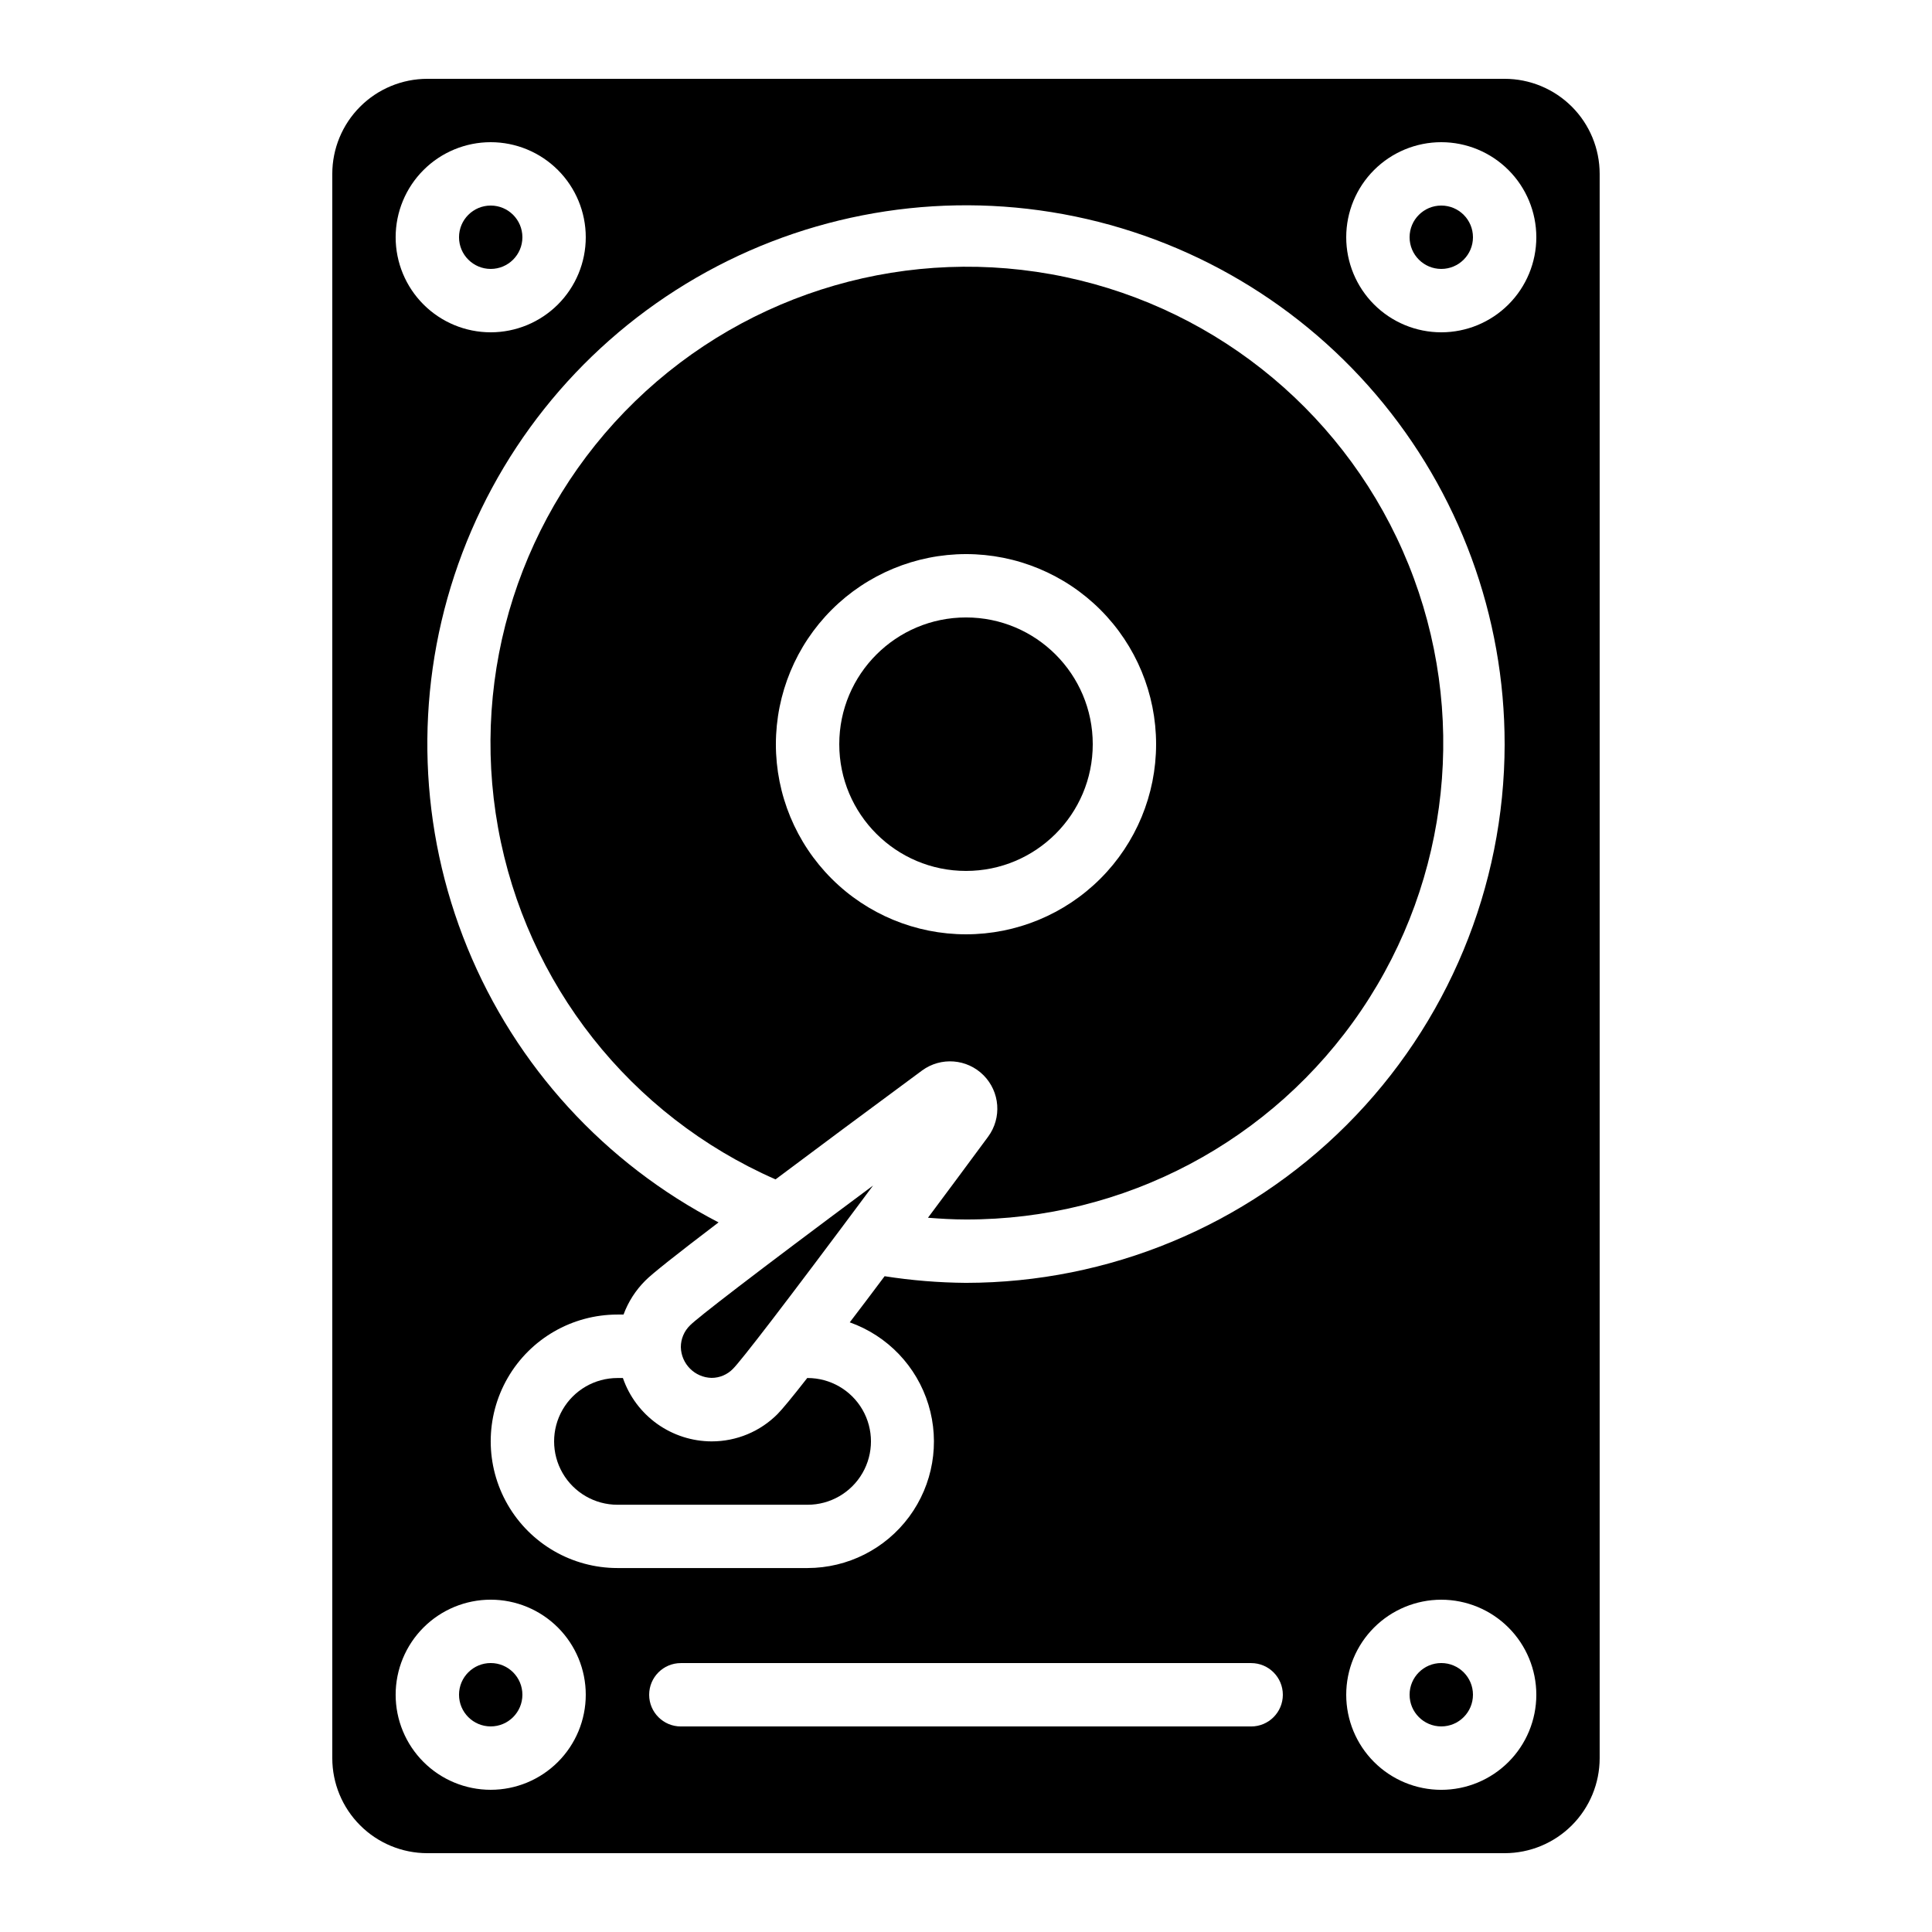
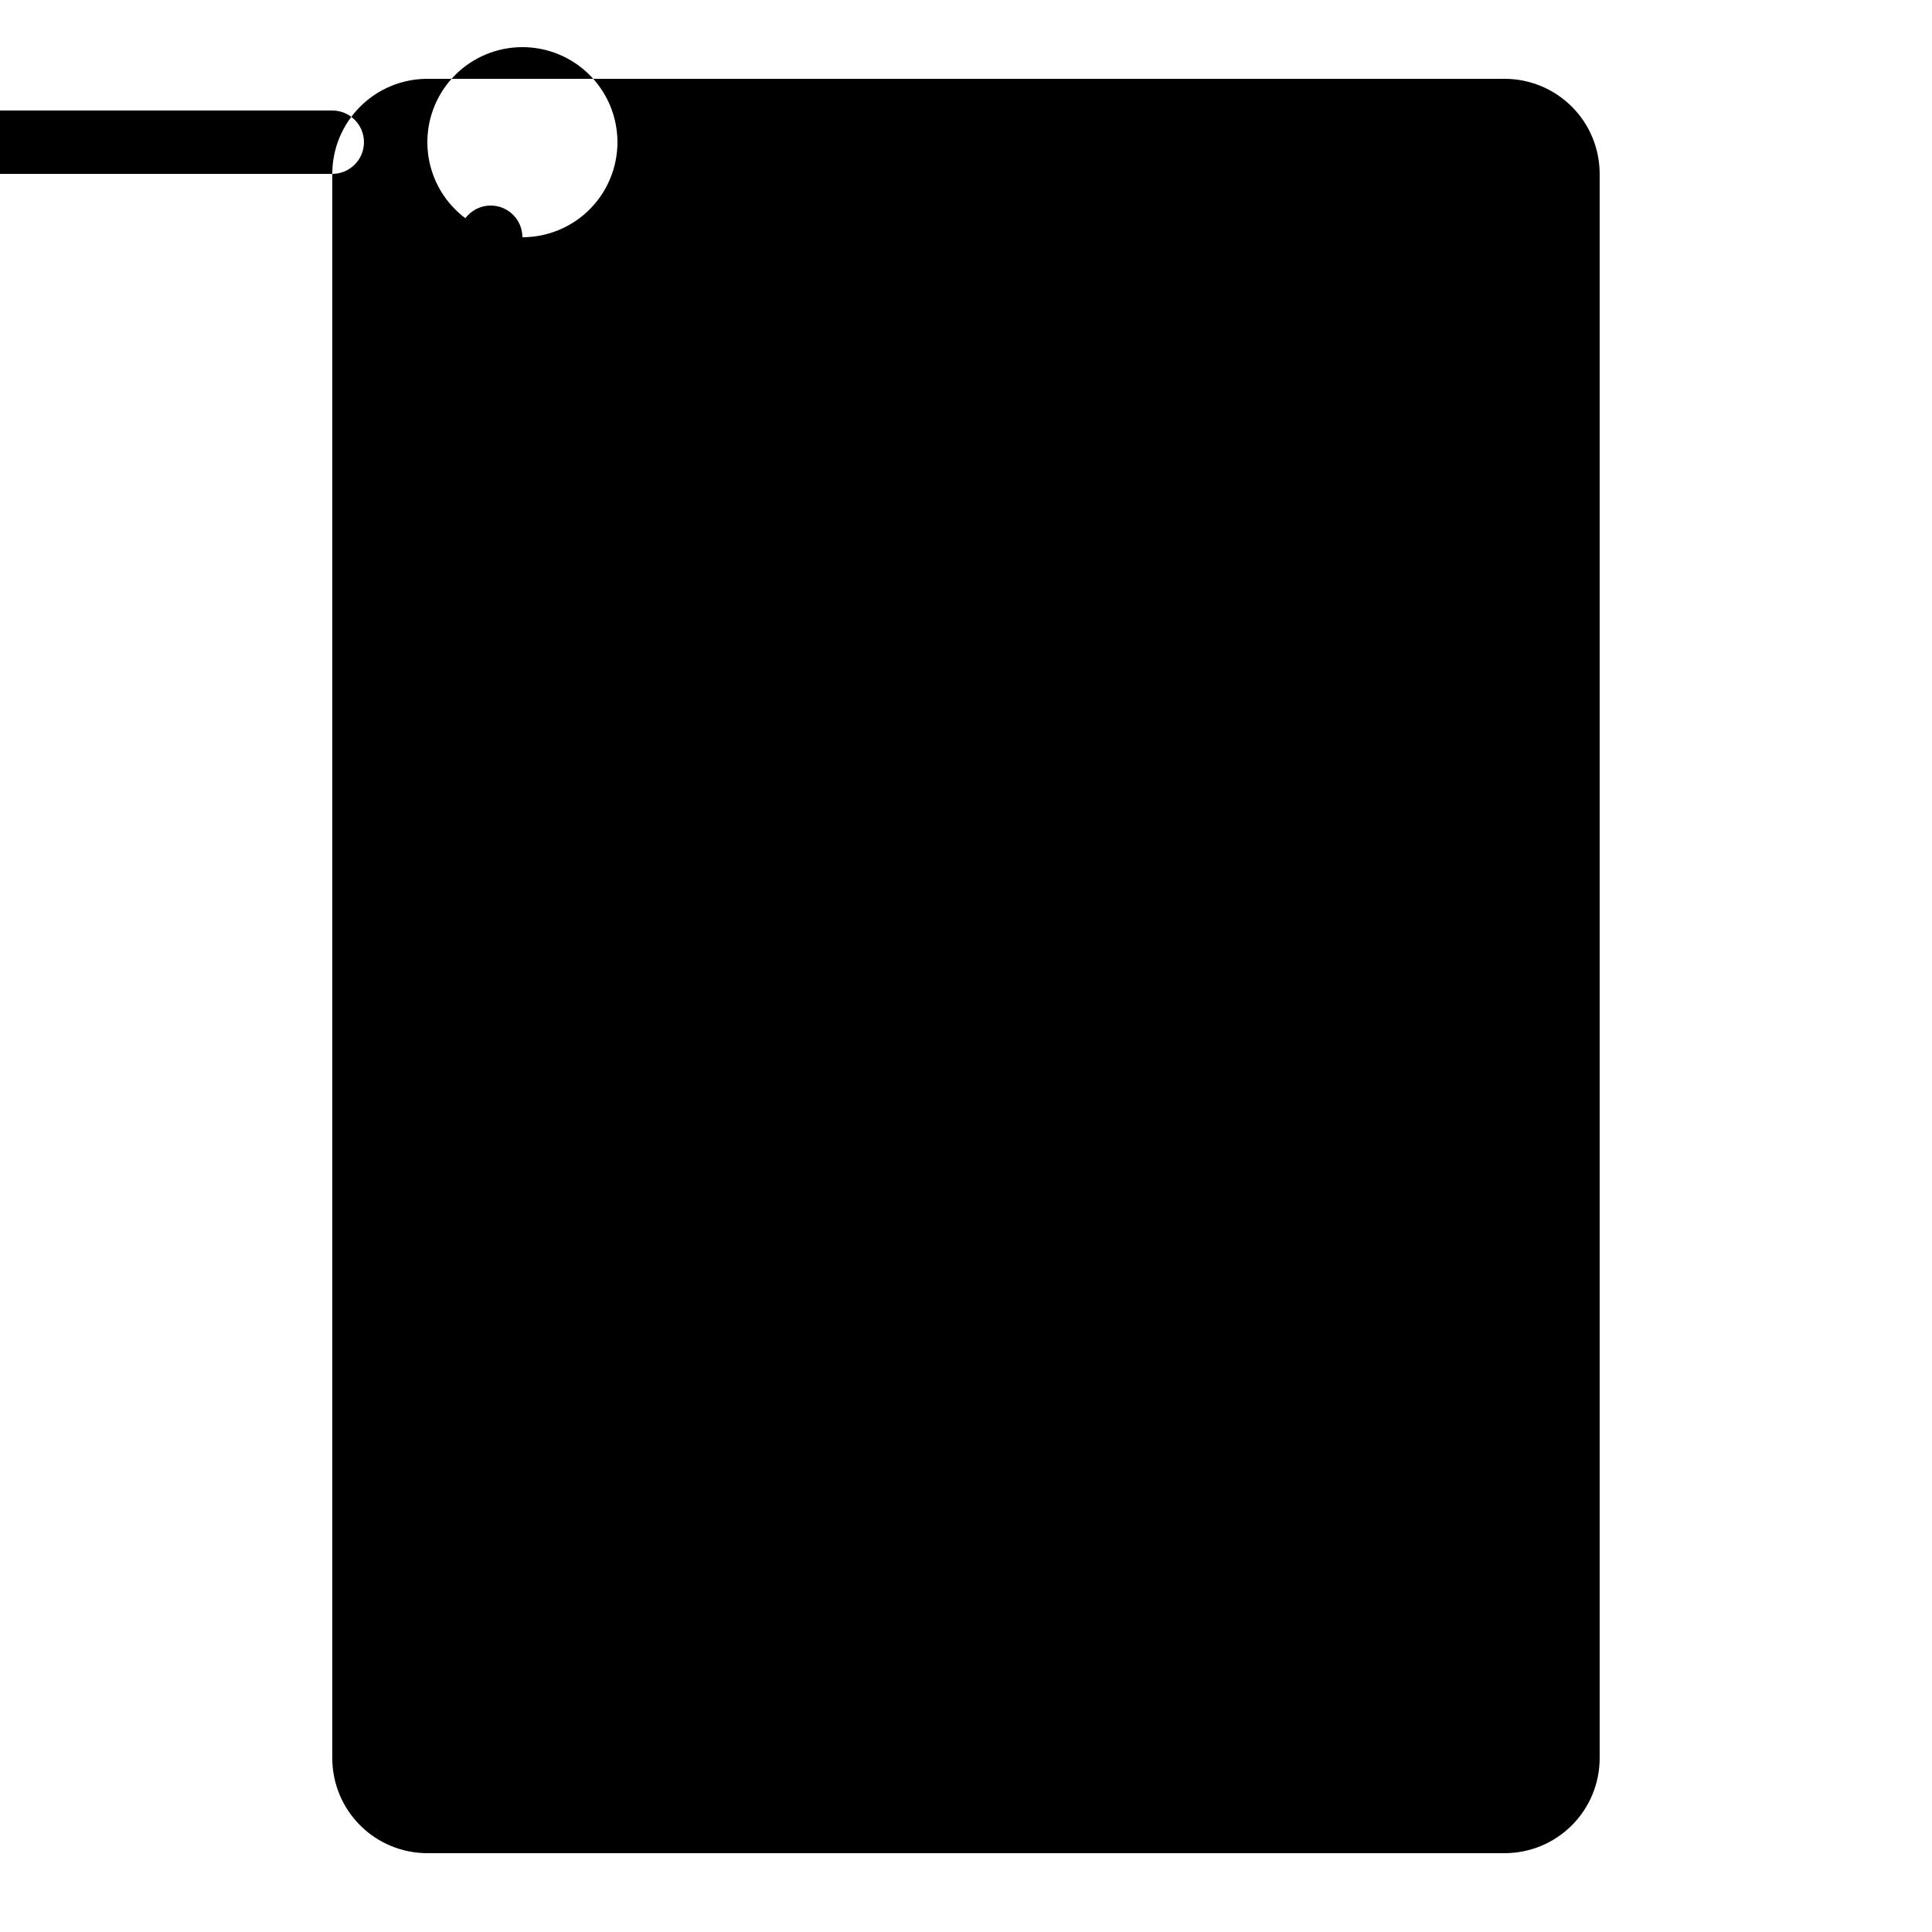
<svg xmlns="http://www.w3.org/2000/svg" fill="#000000" width="800px" height="800px" version="1.1" viewBox="144 144 512 512">
  <g>
-     <path d="m534.35 206.87c0 4.637-3.758 8.398-8.398 8.398-4.637 0-8.395-3.762-8.395-8.398 0-4.637 3.758-8.395 8.395-8.395 4.641 0 8.398 3.758 8.398 8.395" />
-     <path d="m433.59 341.22c0 18.547-15.039 33.586-33.586 33.586-18.551 0-33.59-15.039-33.59-33.586 0-18.551 15.039-33.59 33.59-33.59 18.547 0 33.586 15.039 33.586 33.59" />
    <path d="m282.44 206.87c0 4.637-3.758 8.398-8.395 8.398s-8.398-3.762-8.398-8.398c0-4.637 3.762-8.395 8.398-8.395s8.395 3.758 8.395 8.395" />
    <path d="m534.35 593.12c0 4.637-3.758 8.398-8.398 8.398-4.637 0-8.395-3.762-8.395-8.398s3.758-8.395 8.395-8.395c4.641 0 8.398 3.758 8.398 8.395" />
-     <path d="m232.06 190.08v419.84c0 6.684 2.652 13.09 7.379 17.812 4.723 4.727 11.129 7.379 17.812 7.379h285.49c6.68 0 13.086-2.652 17.812-7.379 4.723-4.723 7.375-11.129 7.375-17.812v-419.84c0-6.68-2.652-13.09-7.375-17.812-4.727-4.723-11.133-7.379-17.812-7.379h-285.49c-6.684 0-13.09 2.656-17.812 7.379-4.727 4.723-7.379 11.133-7.379 17.812zm243.51 411.45h-151.14c-4.637 0-8.395-3.762-8.395-8.398s3.758-8.395 8.395-8.395h151.14c4.637 0 8.395 3.758 8.395 8.395s-3.758 8.398-8.395 8.398zm50.383 16.793h-0.004c-6.68 0-13.086-2.656-17.812-7.379-4.723-4.723-7.375-11.133-7.375-17.812s2.652-13.086 7.375-17.812c4.727-4.723 11.133-7.379 17.812-7.379 6.684 0 13.09 2.656 17.812 7.379 4.727 4.727 7.379 11.133 7.379 17.812s-2.652 13.09-7.379 17.812c-4.723 4.723-11.129 7.379-17.812 7.379zm-0.004-436.64c6.684 0 13.09 2.656 17.812 7.379 4.727 4.727 7.379 11.133 7.379 17.812 0 6.68-2.652 13.09-7.379 17.812-4.723 4.723-11.129 7.379-17.812 7.379-6.68 0-13.086-2.656-17.812-7.379-4.723-4.723-7.375-11.133-7.375-17.812 0-6.68 2.652-13.086 7.375-17.812 4.727-4.723 11.133-7.379 17.812-7.379zm16.793 159.54 0.004 0.004c-0.043 37.844-15.098 74.129-41.859 100.89-26.758 26.762-63.043 41.816-100.89 41.855-7.223-0.055-14.43-0.645-21.566-1.762-3.359 4.492-6.422 8.547-9.238 12.227h0.004c10.008 3.551 17.742 11.637 20.844 21.797 3.102 10.156 1.207 21.184-5.106 29.723-6.316 8.539-16.301 13.578-26.922 13.59h-50.383c-12 0-23.086-6.402-29.086-16.793-6-10.395-6-23.195 0-33.59 6-10.391 17.086-16.793 29.086-16.793h1.613c1.246-3.383 3.215-6.449 5.769-8.992 1.68-1.738 8.238-6.926 19.414-15.434h-0.004c-30.148-15.594-53.758-41.418-66.586-72.844s-14.039-66.395-3.414-98.633c10.625-32.238 32.391-59.633 61.391-77.273 28.996-17.641 63.336-24.371 96.848-18.98 33.512 5.391 64.008 22.547 86.016 48.387 22.008 25.844 34.082 58.684 34.066 92.629zm-268.7-159.54c6.68 0 13.086 2.656 17.812 7.379 4.723 4.727 7.379 11.133 7.379 17.812 0 6.68-2.656 13.09-7.379 17.812-4.727 4.723-11.133 7.379-17.812 7.379-6.684 0-13.09-2.656-17.812-7.379-4.727-4.723-7.379-11.133-7.379-17.812 0-6.68 2.652-13.086 7.379-17.812 4.723-4.723 11.129-7.379 17.812-7.379zm0 386.25c6.68 0 13.086 2.656 17.812 7.379 4.723 4.727 7.379 11.133 7.379 17.812s-2.656 13.09-7.379 17.812c-4.727 4.723-11.133 7.379-17.812 7.379-6.684 0-13.09-2.656-17.812-7.379-4.727-4.723-7.379-11.133-7.379-17.812s2.652-13.086 7.379-17.812c4.723-4.723 11.129-7.379 17.812-7.379z" />
-     <path d="m349.55 456.53c10.586-7.938 23.527-17.555 38.828-28.852 4.992-3.644 11.898-3.106 16.262 1.27 4.367 4.379 4.891 11.285 1.234 16.27-5.75 7.785-11.035 14.922-15.953 21.496 3.359 0.262 6.668 0.461 10.016 0.461h0.004c42.023 0.102 81.344-20.719 104.88-55.535 23.535-34.816 28.207-79.059 12.457-118.02-15.75-38.961-49.855-67.531-90.973-76.211-41.121-8.68-83.863 3.672-114.02 32.949-30.152 29.273-43.758 71.633-36.297 112.99 7.461 41.355 35.016 76.289 73.496 93.184zm50.449-165.69c13.359 0 26.176 5.309 35.625 14.758 9.445 9.445 14.754 22.262 14.754 35.625 0 13.359-5.309 26.176-14.754 35.621-9.449 9.449-22.266 14.758-35.625 14.758-13.363 0-26.18-5.309-35.625-14.758-9.449-9.445-14.758-22.262-14.758-35.621 0.016-13.359 5.324-26.168 14.77-35.613 9.445-9.445 22.254-14.758 35.613-14.77z" />
+     <path d="m232.06 190.08v419.84c0 6.684 2.652 13.09 7.379 17.812 4.723 4.727 11.129 7.379 17.812 7.379h285.49c6.68 0 13.086-2.652 17.812-7.379 4.723-4.723 7.375-11.129 7.375-17.812v-419.84c0-6.68-2.652-13.09-7.375-17.812-4.727-4.723-11.133-7.379-17.812-7.379h-285.49c-6.684 0-13.09 2.656-17.812 7.379-4.727 4.723-7.379 11.133-7.379 17.812zh-151.14c-4.637 0-8.395-3.762-8.395-8.398s3.758-8.395 8.395-8.395h151.14c4.637 0 8.395 3.758 8.395 8.395s-3.758 8.398-8.395 8.398zm50.383 16.793h-0.004c-6.68 0-13.086-2.656-17.812-7.379-4.723-4.723-7.375-11.133-7.375-17.812s2.652-13.086 7.375-17.812c4.727-4.723 11.133-7.379 17.812-7.379 6.684 0 13.09 2.656 17.812 7.379 4.727 4.727 7.379 11.133 7.379 17.812s-2.652 13.09-7.379 17.812c-4.723 4.723-11.129 7.379-17.812 7.379zm-0.004-436.64c6.684 0 13.09 2.656 17.812 7.379 4.727 4.727 7.379 11.133 7.379 17.812 0 6.68-2.652 13.09-7.379 17.812-4.723 4.723-11.129 7.379-17.812 7.379-6.68 0-13.086-2.656-17.812-7.379-4.723-4.723-7.375-11.133-7.375-17.812 0-6.68 2.652-13.086 7.375-17.812 4.727-4.723 11.133-7.379 17.812-7.379zm16.793 159.54 0.004 0.004c-0.043 37.844-15.098 74.129-41.859 100.89-26.758 26.762-63.043 41.816-100.89 41.855-7.223-0.055-14.43-0.645-21.566-1.762-3.359 4.492-6.422 8.547-9.238 12.227h0.004c10.008 3.551 17.742 11.637 20.844 21.797 3.102 10.156 1.207 21.184-5.106 29.723-6.316 8.539-16.301 13.578-26.922 13.59h-50.383c-12 0-23.086-6.402-29.086-16.793-6-10.395-6-23.195 0-33.59 6-10.391 17.086-16.793 29.086-16.793h1.613c1.246-3.383 3.215-6.449 5.769-8.992 1.68-1.738 8.238-6.926 19.414-15.434h-0.004c-30.148-15.594-53.758-41.418-66.586-72.844s-14.039-66.395-3.414-98.633c10.625-32.238 32.391-59.633 61.391-77.273 28.996-17.641 63.336-24.371 96.848-18.98 33.512 5.391 64.008 22.547 86.016 48.387 22.008 25.844 34.082 58.684 34.066 92.629zm-268.7-159.54c6.68 0 13.086 2.656 17.812 7.379 4.723 4.727 7.379 11.133 7.379 17.812 0 6.68-2.656 13.09-7.379 17.812-4.727 4.723-11.133 7.379-17.812 7.379-6.684 0-13.09-2.656-17.812-7.379-4.727-4.723-7.379-11.133-7.379-17.812 0-6.68 2.652-13.086 7.379-17.812 4.723-4.723 11.129-7.379 17.812-7.379zm0 386.25c6.68 0 13.086 2.656 17.812 7.379 4.723 4.727 7.379 11.133 7.379 17.812s-2.656 13.09-7.379 17.812c-4.727 4.723-11.133 7.379-17.812 7.379-6.684 0-13.09-2.656-17.812-7.379-4.727-4.723-7.379-11.133-7.379-17.812s2.652-13.086 7.379-17.812c4.723-4.723 11.129-7.379 17.812-7.379z" />
    <path d="m357.95 509.16c-4.055 5.188-6.719 8.398-7.836 9.512l0.004 0.004c-4.629 4.688-10.945 7.316-17.531 7.305-5.18-0.012-10.223-1.637-14.438-4.644-4.211-3.012-7.383-7.258-9.074-12.148h-1.438c-6 0-11.543 3.199-14.543 8.395s-3 11.598 0 16.793c3 5.199 8.543 8.398 14.543 8.398h50.383c6 0 11.543-3.199 14.543-8.398 3-5.195 3-11.598 0-16.793s-8.543-8.395-14.543-8.395z" />
    <path d="m282.44 593.12c0 4.637-3.758 8.398-8.395 8.398s-8.398-3.762-8.398-8.398 3.762-8.395 8.398-8.395 8.395 3.758 8.395 8.395" />
    <path d="m324.43 501.01c0.109 4.453 3.691 8.039 8.145 8.145 2.137 0 4.184-0.867 5.668-2.402 2.059-2.047 12.965-16.09 37.121-48.566-32.488 24.156-46.5 35.047-48.477 37.023h0.004c-1.574 1.516-2.465 3.613-2.461 5.801z" />
  </g>
</svg>